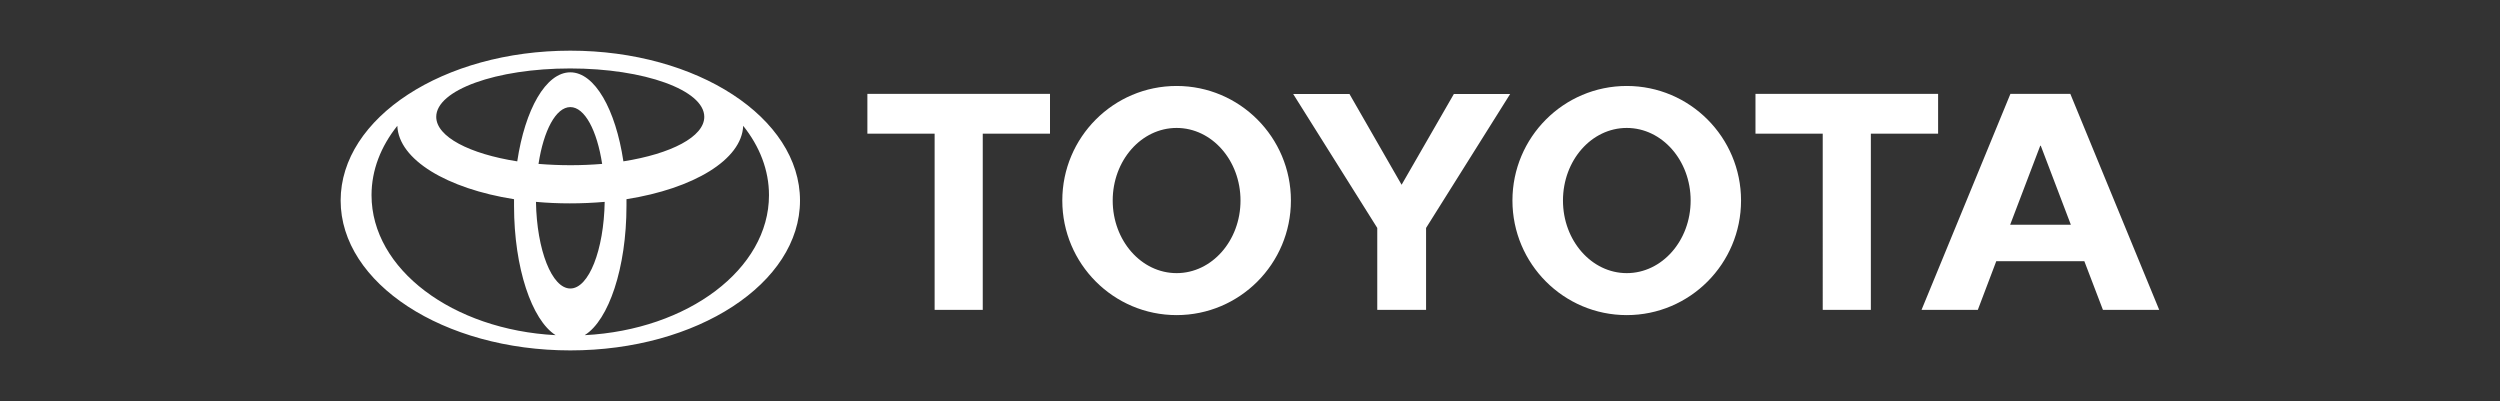
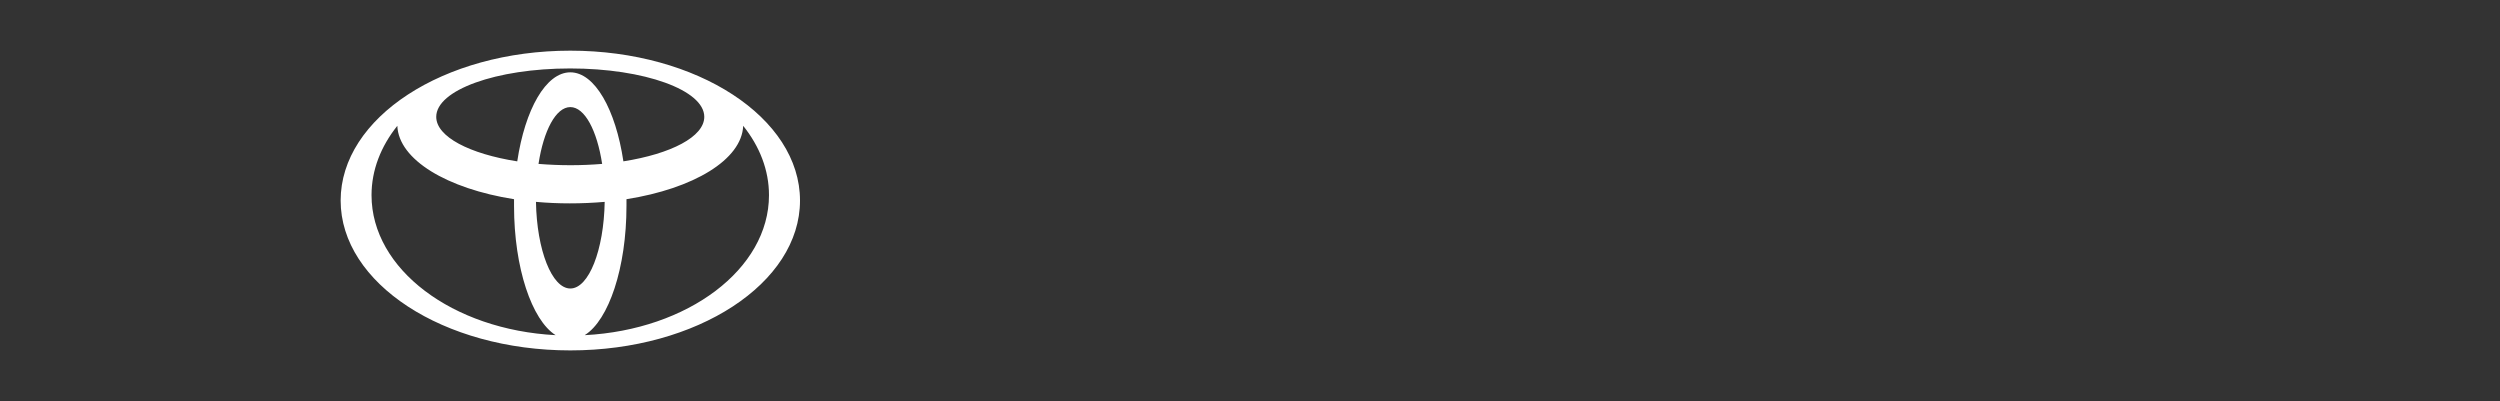
<svg xmlns="http://www.w3.org/2000/svg" id="Layer_1" data-name="Layer 1" viewBox="0 0 187 30">
  <rect x="0" y="0" width="187" height="30" fill="#333333" stroke="none" />
  <defs>
    <style>
      .cls-1 {
        fill: #fff;
        fill-rule: evenodd;
      }
    </style>
  </defs>
  <g id="surface1">
    <path class="cls-1" d="M38.45,15.4c0-.17,0-.5,0-.5-5.01-.79-8.63-2.95-8.73-5.49-1.23,1.54-1.93,3.31-1.93,5.19,0,5.53,6.06,10.07,13.77,10.47-1.78-1.13-3.11-5.03-3.11-9.66Zm-12.97-.4c0-6.19,7.69-11.21,17.18-11.21s17.18,5.02,17.18,11.21-7.69,11.21-17.18,11.21-17.18-5.02-17.18-11.21Zm21.14-2.93c3.57-.56,6.06-1.84,6.06-3.33,0-2-4.49-3.62-10.03-3.62s-10.02,1.62-10.02,3.62c0,1.49,2.49,2.77,6.06,3.33,.58-3.88,2.14-6.66,3.97-6.66s3.39,2.78,3.97,6.66Zm-2.87,13c7.7-.4,13.77-4.94,13.77-10.47,0-1.88-.7-3.65-1.93-5.19-.1,2.54-3.72,4.7-8.73,5.49,0,0,0,.33,0,.5,0,4.64-1.33,8.54-3.11,9.66Zm1.29-12.81c-.38-2.49-1.3-4.25-2.38-4.25s-2,1.76-2.38,4.25c1.61,.13,3.19,.13,4.76,0Zm-4.95,2.84c.06,3.6,1.19,6.48,2.57,6.48s2.51-2.87,2.57-6.48c-1.76,.15-3.48,.15-5.13,0Z" />
-     <path class="cls-1" d="M103.02,23.18h3.65v-6.13l6.29-10.02h-4.21l-3.91,6.79-3.9-6.79h-4.21l6.29,10.02v6.13Zm-23.56-8.18c0-4.73,3.83-8.57,8.55-8.57s8.55,3.84,8.55,8.57-3.83,8.57-8.55,8.57-8.55-3.84-8.55-8.57Zm8.55,5.43c2.64,0,4.78-2.43,4.78-5.43s-2.14-5.43-4.78-5.43-4.78,2.43-4.78,5.43,2.14,5.43,4.78,5.43Zm-14.5,2.75h-3.6V10h-5.03v-2.98h13.66v2.98h-5.03v13.18Zm75.81-3.64l-1.38,3.64h-4.21l6.65-16.16h4.48l6.65,16.16h-4.21l-1.39-3.64h-6.6Zm3.32-8.64h-.03l-2.25,5.91h4.54l-2.25-5.91Zm-12.7,12.28h-3.6V10h-5.03v-2.98h13.66v2.98h-5.03v13.18Zm-26.81-8.18c0-4.73,3.83-8.57,8.55-8.57s8.55,3.84,8.55,8.57-3.83,8.57-8.55,8.57-8.55-3.84-8.55-8.57Zm8.55,5.43c2.64,0,4.78-2.43,4.78-5.43s-2.14-5.43-4.78-5.43-4.77,2.43-4.77,5.43,2.14,5.43,4.77,5.43Z" />
  </g>
</svg>